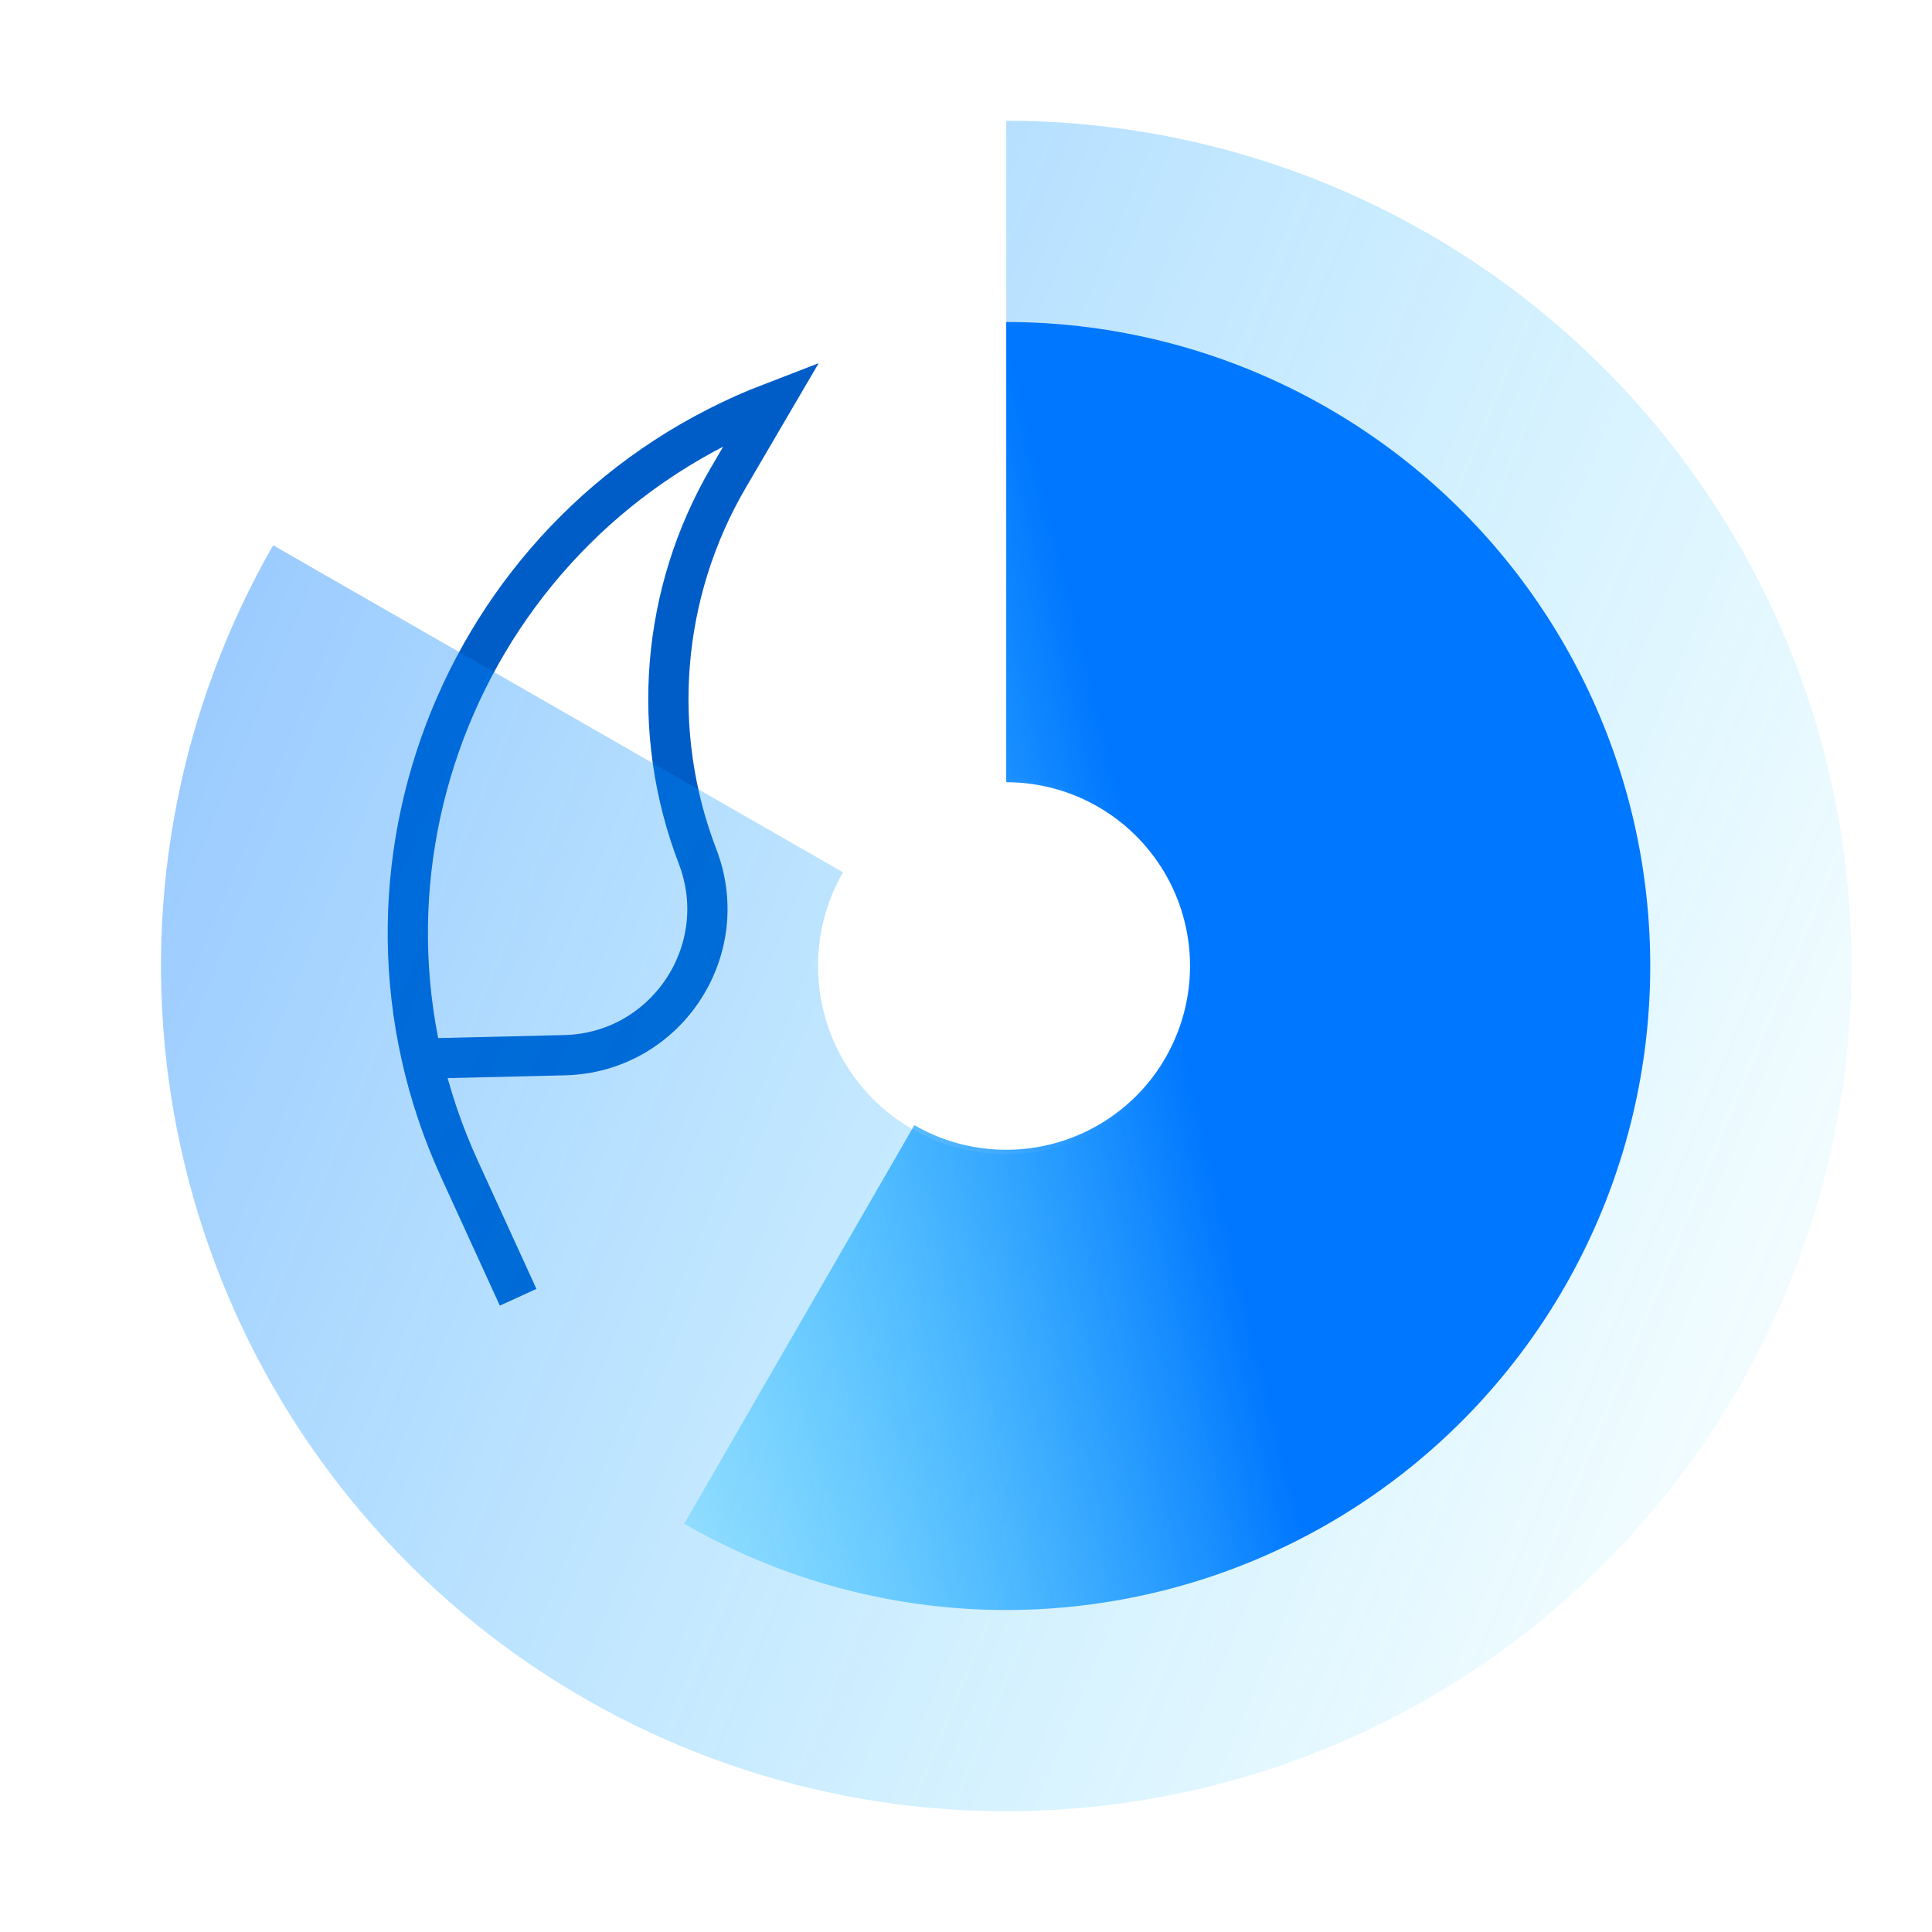
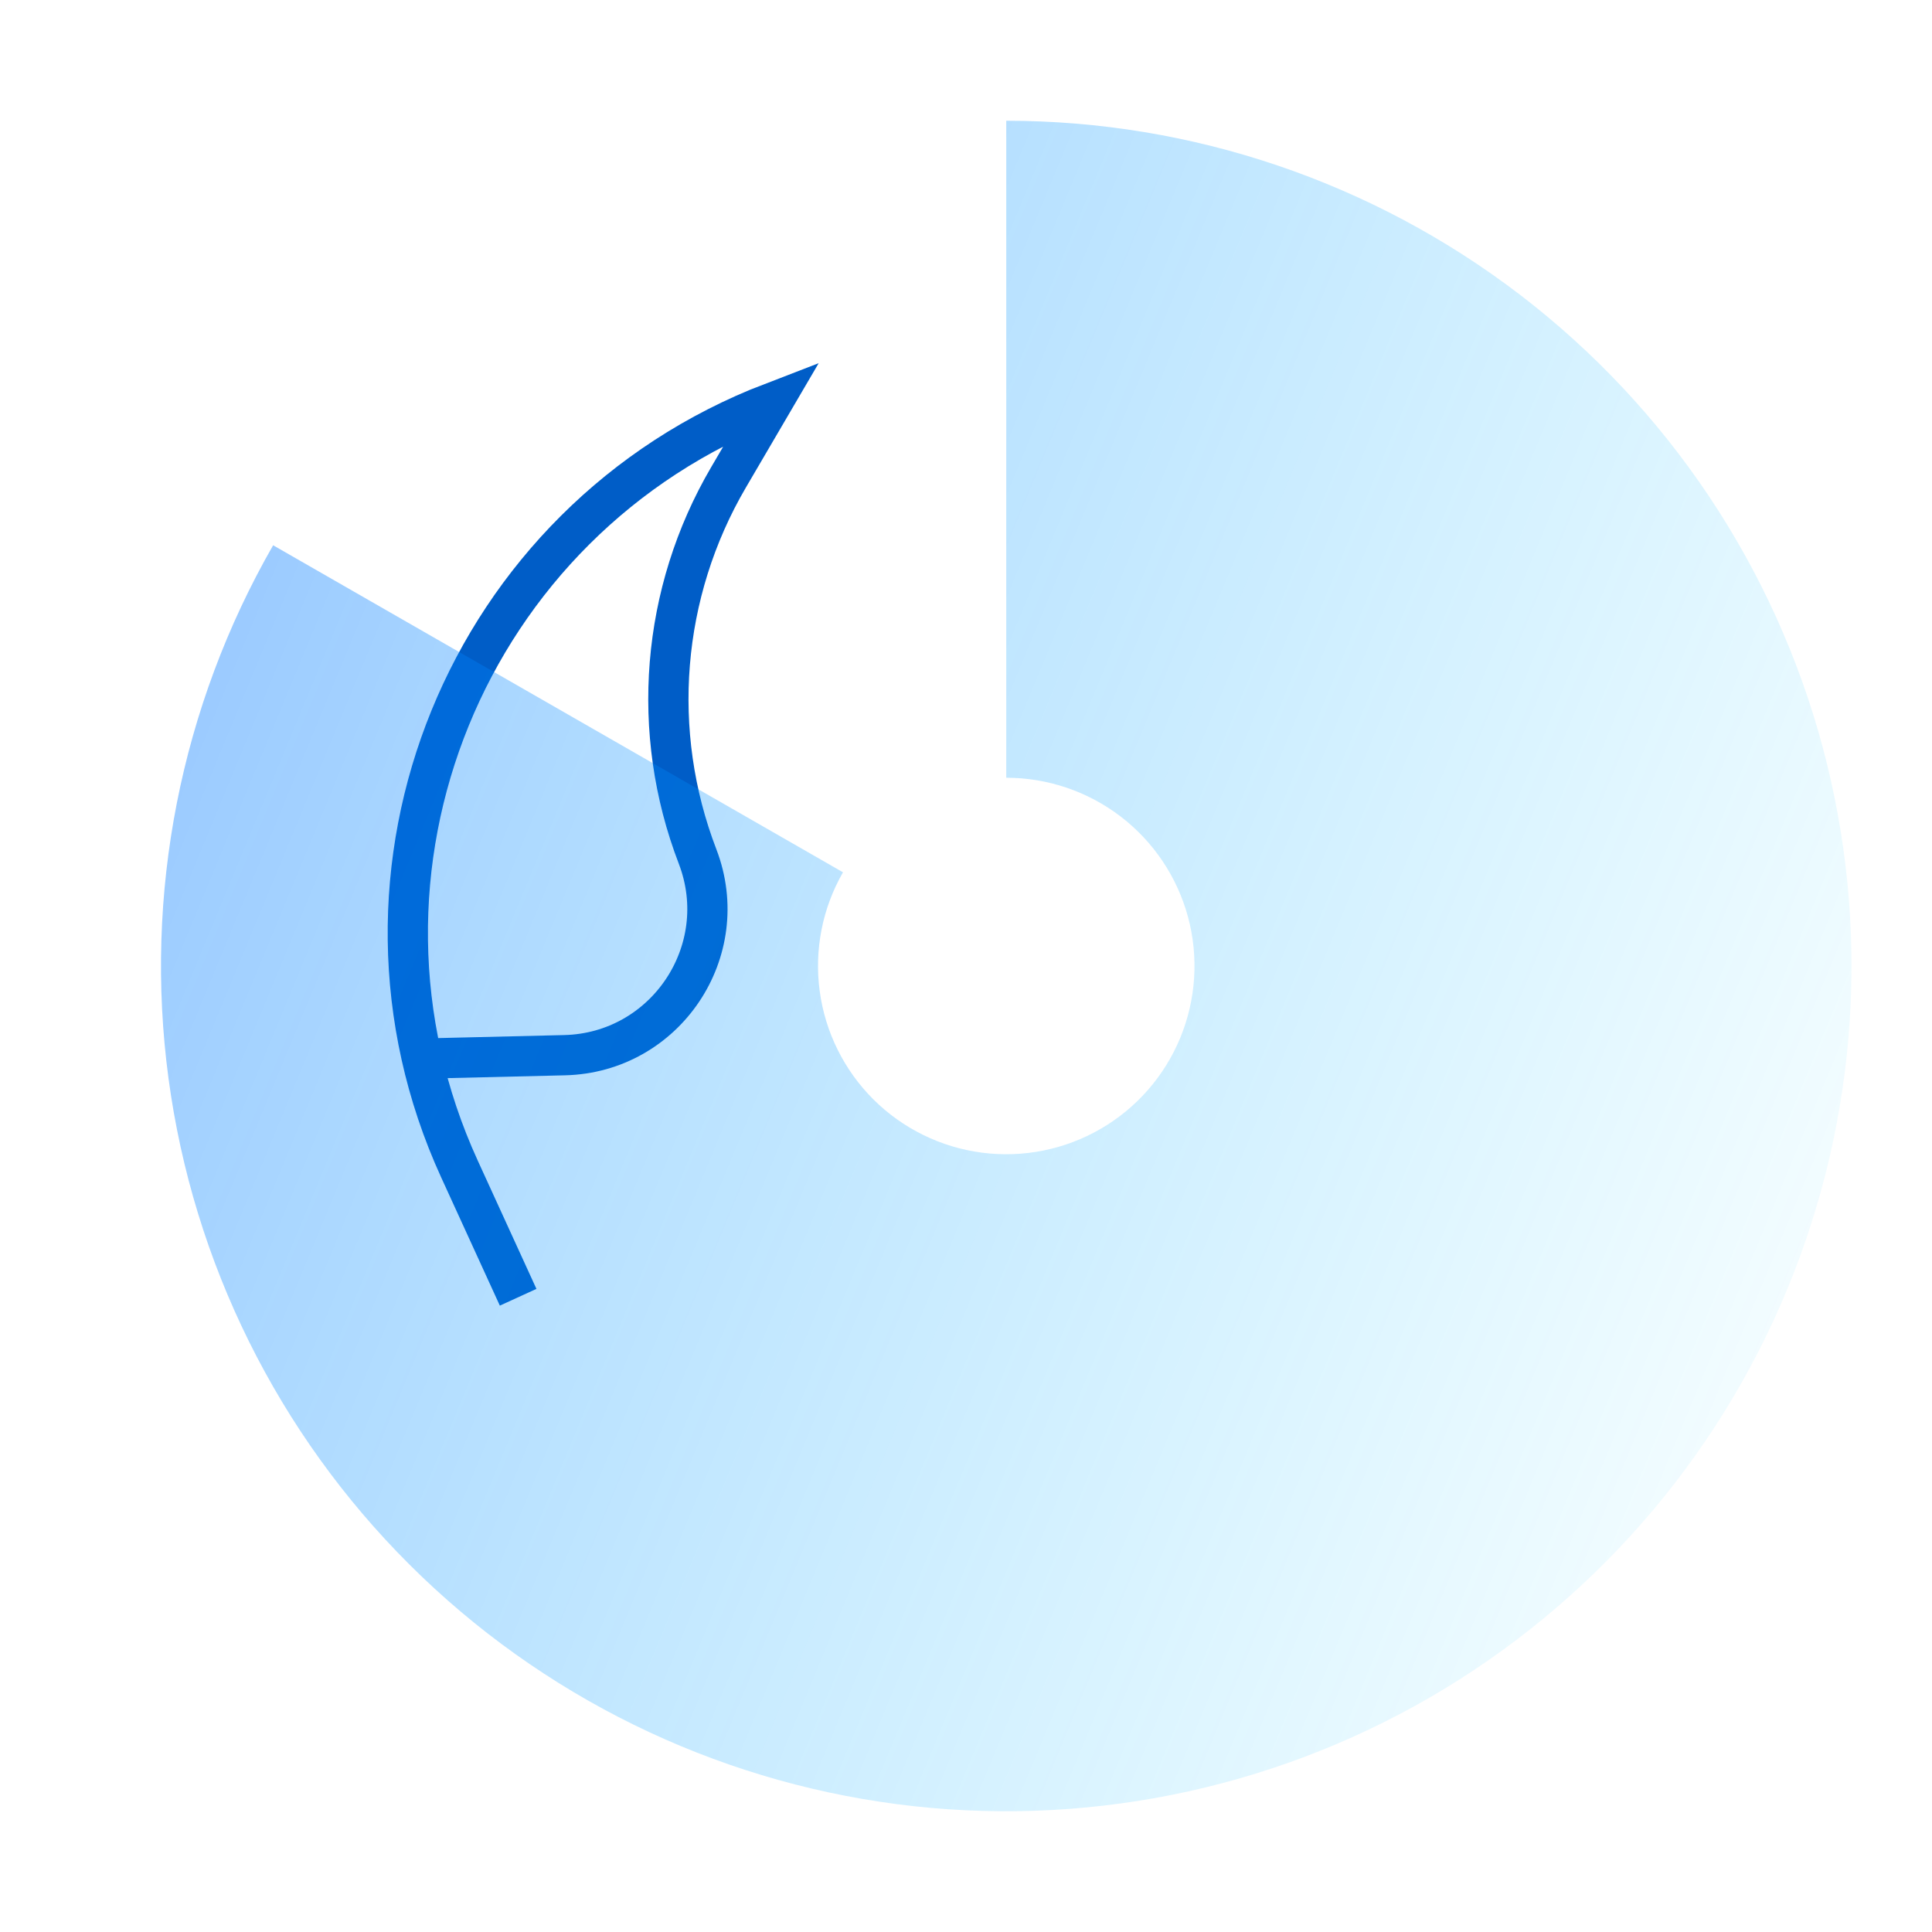
<svg xmlns="http://www.w3.org/2000/svg" width="48" height="48" viewBox="0 0 48 48" fill="none">
  <path d="M12.873 32.23L11.416 29.045C8.029 21.644 11.589 12.92 19.188 10.001V10.001L18.098 11.863C16.425 14.723 16.143 18.187 17.331 21.279V21.279C18.232 23.626 16.537 26.157 14.024 26.216L10.594 26.298" stroke="#005DC7" />
  <g filter="url(#filter0_b_1011_17117)">
    <path d="M25 3C29.62 3 34.112 4.524 37.779 7.335C41.445 10.147 44.082 14.089 45.281 18.552C46.48 23.014 46.173 27.747 44.409 32.017C42.645 36.288 39.522 39.857 35.524 42.173C31.525 44.488 26.875 45.42 22.293 44.825C17.711 44.229 13.453 42.139 10.18 38.878C6.906 35.617 4.8 31.368 4.186 26.789C3.572 22.209 4.486 17.555 6.786 13.547L20.944 21.672C20.431 22.565 20.228 23.601 20.365 24.621C20.501 25.641 20.97 26.587 21.699 27.314C22.428 28.04 23.377 28.505 24.397 28.638C25.418 28.77 26.453 28.563 27.344 28.047C28.234 27.532 28.93 26.737 29.323 25.785C29.715 24.834 29.784 23.78 29.517 22.787C29.25 21.793 28.662 20.915 27.846 20.289C27.029 19.663 26.029 19.323 25 19.323L25 3Z" fill="url(#paint0_linear_1011_17117)" fill-opacity="0.4" />
  </g>
  <g filter="url(#filter1_b_1011_17117)">
-     <path d="M17 37.856C19.125 39.084 21.505 39.805 23.954 39.966C26.402 40.126 28.855 39.721 31.123 38.782C33.39 37.843 35.411 36.395 37.029 34.55C38.648 32.704 39.82 30.512 40.455 28.141C41.09 25.77 41.171 23.286 40.693 20.879C40.214 18.471 39.188 16.207 37.694 14.26C36.2 12.313 34.278 10.736 32.077 9.65C29.875 8.565 27.454 8 25 8L25 19.434C25.7 19.434 26.391 19.595 27.02 19.905C27.648 20.215 28.196 20.665 28.622 21.22C29.049 21.776 29.342 22.422 29.478 23.109C29.615 23.796 29.592 24.505 29.41 25.182C29.229 25.858 28.895 26.484 28.433 27.011C27.971 27.537 27.394 27.951 26.747 28.218C26.1 28.486 25.4 28.602 24.701 28.556C24.003 28.511 23.323 28.305 22.717 27.954L17 37.856Z" fill="url(#paint1_linear_1011_17117)" />
-   </g>
+     </g>
  <defs>
    <filter id="filter0_b_1011_17117" x="2" y="1" width="46" height="46" filterUnits="userSpaceOnUse" color-interpolation-filters="sRGB">
      <feFlood flood-opacity="0" result="BackgroundImageFix" />
      <feGaussianBlur in="BackgroundImageFix" stdDeviation="1" />
      <feComposite in2="SourceAlpha" operator="in" result="effect1_backgroundBlur_1011_17117" />
      <feBlend mode="normal" in="SourceGraphic" in2="effect1_backgroundBlur_1011_17117" result="shape" />
    </filter>
    <filter id="filter1_b_1011_17117" x="15" y="6" width="28" height="36" filterUnits="userSpaceOnUse" color-interpolation-filters="sRGB">
      <feFlood flood-opacity="0" result="BackgroundImageFix" />
      <feGaussianBlur in="BackgroundImageFix" stdDeviation="1" />
      <feComposite in2="SourceAlpha" operator="in" result="effect1_backgroundBlur_1011_17117" />
      <feBlend mode="normal" in="SourceGraphic" in2="effect1_backgroundBlur_1011_17117" result="shape" />
    </filter>
    <linearGradient id="paint0_linear_1011_17117" x1="8" y1="6.889" x2="53.909" y2="25.917" gradientUnits="userSpaceOnUse">
      <stop stop-color="#0077FF" />
      <stop offset="1" stop-color="#00D1FF" stop-opacity="0" />
    </linearGradient>
    <linearGradient id="paint1_linear_1011_17117" x1="25.696" y1="11.13" x2="6.305" y2="15.94" gradientUnits="userSpaceOnUse">
      <stop stop-color="#0077FF" />
      <stop offset="1" stop-color="#00D1FF" stop-opacity="0" />
    </linearGradient>
  </defs>
</svg>